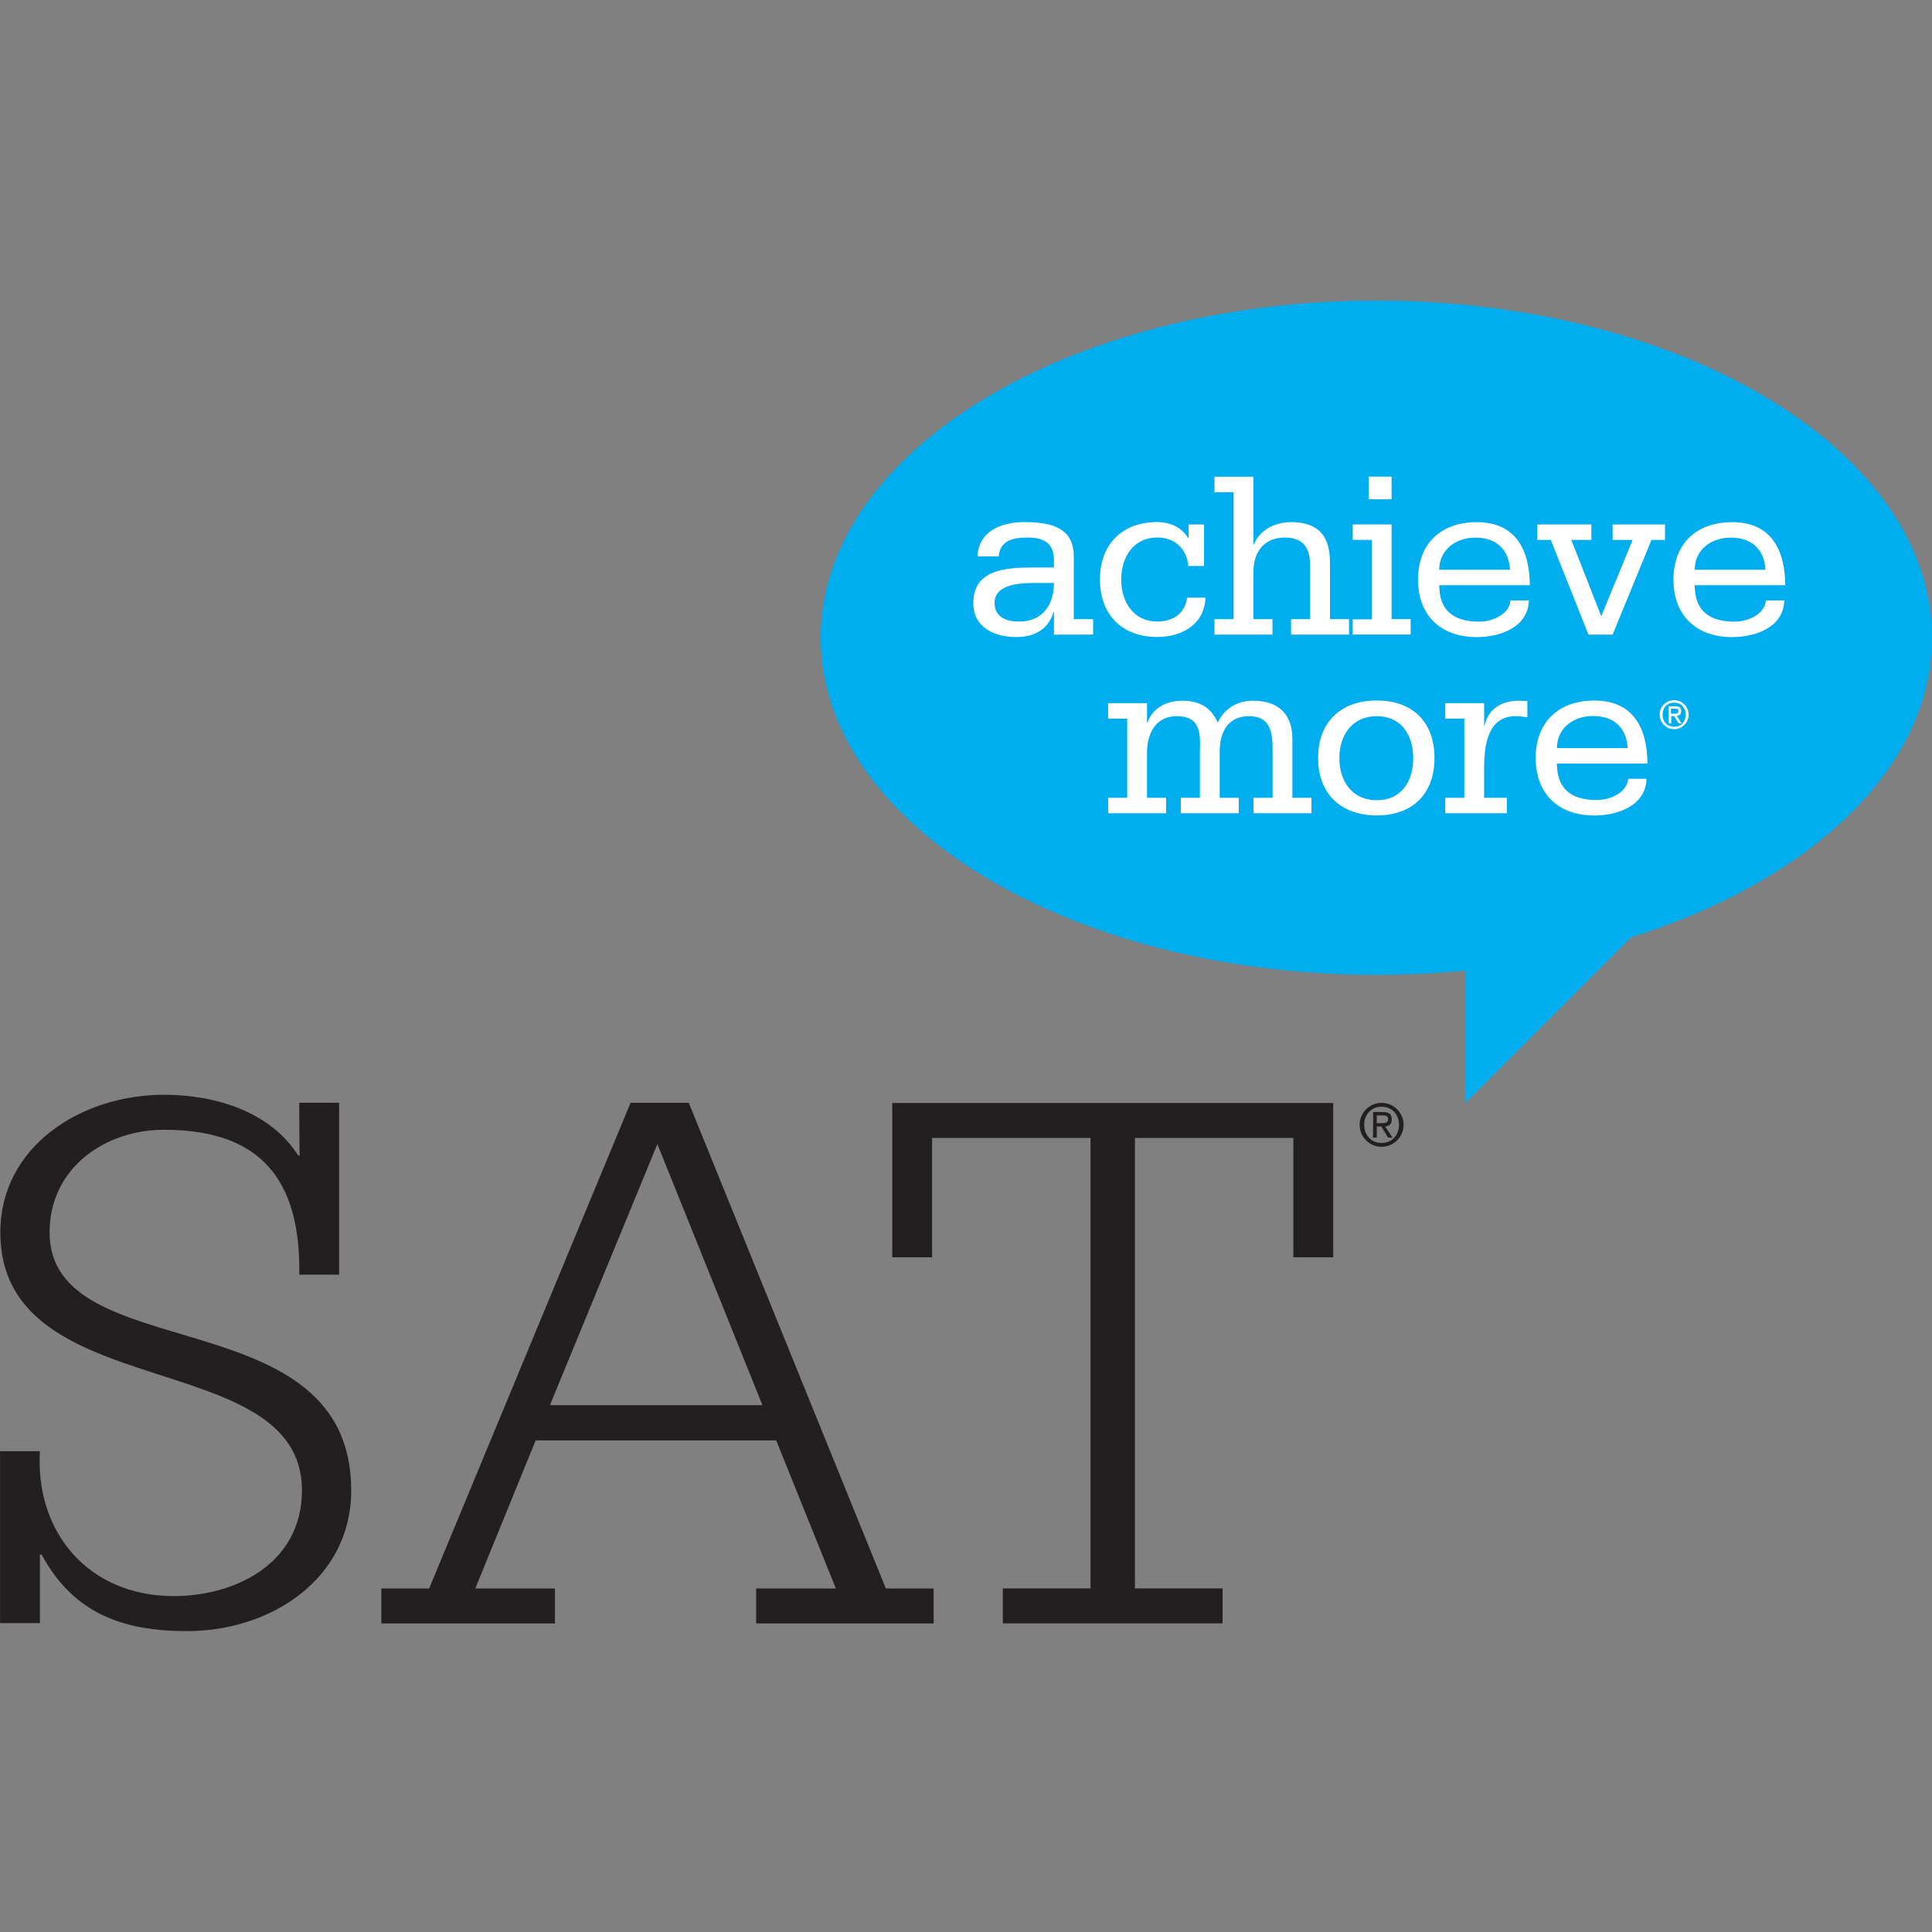
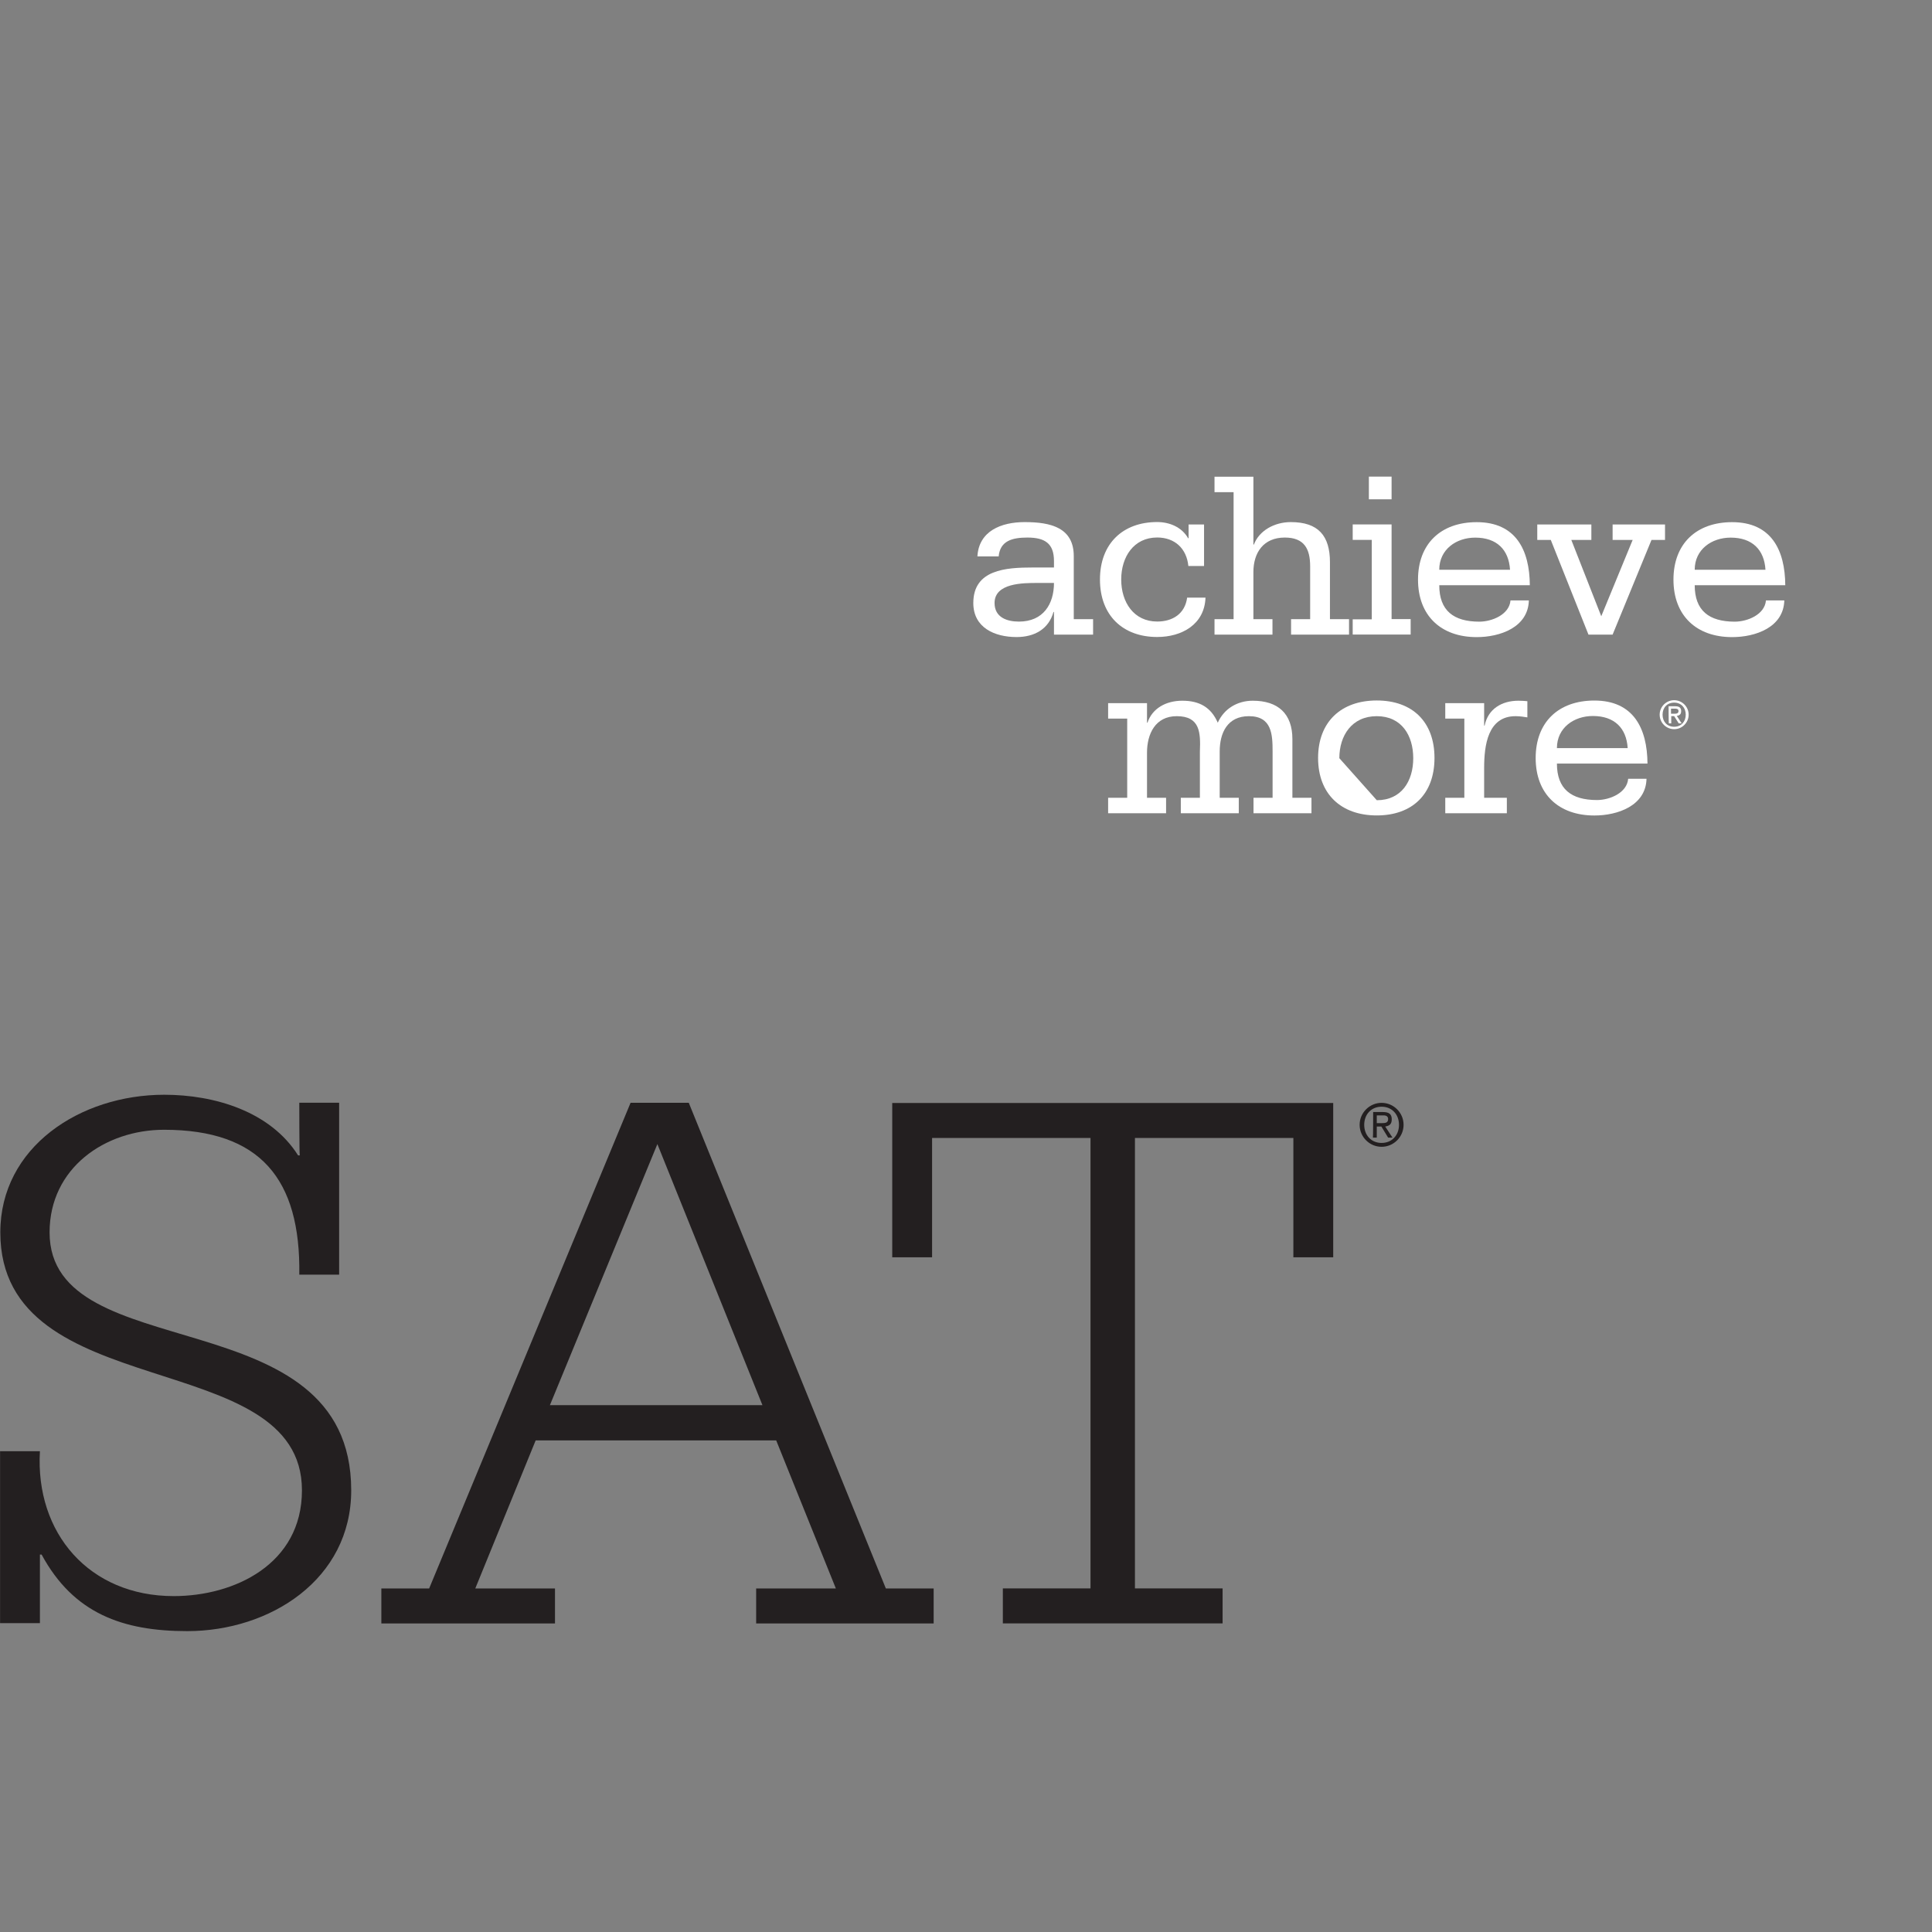
<svg xmlns="http://www.w3.org/2000/svg" version="1.1" id="Layer_1" x="0px" y="0px" viewBox="0 0 1000 1000" style="enable-background:new 0 0 1000 1000;" xml:space="preserve">
  <rect x="0" y="0" width="1000" height="1000" fill="#808080" stroke="none" />
  <style type="text/css">
	.st0{fill:#231F20;}
	.st1{fill:#00ADEF;}
	.st2{fill:#FFFFFF;}
</style>
  <g id="g3139" transform="matrix(1.25,0,0,-1.25,-101.22,715.692)">
    <g id="g3145" transform="translate(498.806,60.941)">
      <path id="path3147" class="st0" d="M-293.9,55h16.5v-71.2h-16.5c0.6,39.6-16.2,60-56,60c-24.4,0-47.4-15.8-47.4-42.5    c0-56.7,124.9-26.4,124.9-106.8c0-36.9-33.6-58.3-67.9-58.3c-26.7,0-47.1,7.3-60.3,31.7h-0.7v-28.4h-16.5v71.2h16.5    c-2-33.9,20.4-60,55.4-60c25.1,0,53.1,13.2,53.1,43.8c0,60.3-124.9,34.6-124.9,106.8c0,35.3,33,57,67.9,57    c20.8,0,43.9-6.9,55.4-25.1h0.7C-293.9,33.2-293.9,55-293.9,55z" />
    </g>
    <g id="g3149" transform="translate(513.784,59.212)">
      <path id="path3151" class="st0" d="M-160.6,39.6l-44.5-108.1h88C-117.1-68.5-160.6,39.6-160.6,39.6z M-274.9-144.4h19.8    l83.4,201.1h24.1L-66-144.4h19.8v-14.5h-73.5v14.5h33l-24.7,61.3H-211l-25-61.3h33v-14.5h-71.9    C-274.9-158.9-274.9-144.4-274.9-144.4z" />
    </g>
    <g id="g3153" transform="translate(528.231,40.635)">
      <path id="path3155" class="st0" d="M-32-125.8H4.3V60.7h-65.6V11.3h-16.5v63.9h182.6V11.3H88.3v49.4H22.7v-186.5H59v-14.5h-91    C-32-140.3-32-125.8-32-125.8z" />
    </g>
    <g id="g3157" transform="translate(544.068,60.089)">
      <path id="path3159" class="st0" d="M109,47.4c1.5,0,2.7,0.1,2.7,1.7c0,1.3-1.1,1.6-2.4,1.5H107v-3.2H109z M105.5,52h4    c2.6,0,3.7-0.9,3.7-3c0-2-0.9-2.7-2.7-3l3-4.6h-1.8l-2.8,4.6H107v-4.6h-1.6C105.5,41.4,105.5,52,105.5,52z M116.2,46.7    c0,4.3-2.9,7.5-7.2,7.5c-4.3,0-7.2-3.2-7.2-7.5c0-4.3,2.9-7.5,7.2-7.5C113.3,39.2,116.2,42.4,116.2,46.7 M99.9,46.7    c0,5,4.1,9.1,9.1,9.1s9.1-4.1,9.1-9.1s-4.1-9.1-9.1-9.1S99.9,41.7,99.9,46.7" />
    </g>
    <g id="g3161" transform="translate(567.09,80.392)">
-       <path id="path3163" class="st1" d="M313.9,228.1c0,77.1-103,139.6-230.1,139.6c-127.1,0-230.1-62.5-230.1-139.6    S-43.3,88.5,83.8,88.5c12.6,0,24.9,0.6,36.9,1.8V35.5l68.5,68.5C263.3,127.2,313.9,174.1,313.9,228.1" />
-     </g>
+       </g>
    <g id="g3165" transform="translate(528.902,81.064)">
      <path id="path3167" class="st2" d="M-26,234.1c10.1,0,14.5,7.3,14.5,16h-6.9c-5.9,0-17.7,0-17.7-8.3    C-36.1,235.8-30.9,234.1-26,234.1 M-11.5,238.1h-0.2c-2-7.2-8-10.4-15.3-10.4c-9.1,0-17.9,3.9-17.9,14.1    c0,13.9,13.6,14.7,24.6,14.7h8.8v2.7c0,7.3-3.8,9.7-11,9.7c-6.2,0-11.3-1.3-11.9-7.8h-8.8c0.6,10.5,9.8,14.2,19.6,14.2    c10.8,0,20.3-2.3,20.3-14.1v-26.1h8v-6.4h-16.2C-11.5,228.7-11.5,238.1-11.5,238.1z" />
    </g>
    <g id="g3169" transform="translate(536.646,83.388)">
      <path id="path3171" class="st2" d="M42.9,254.8h-6.5c-0.7,7.2-5.6,11.8-12.9,11.8c-9.7,0-14.9-8-14.9-17.4    c0-9.4,5.2-17.4,14.9-17.4c6.4,0,11.5,3.2,12.4,9.9h7.6c-0.4-11.1-9.8-16.3-20-16.3c-14.2,0-23.7,8.9-23.7,23.8    c0,14.9,9.5,23.8,23.7,23.8c5.1,0,10.2-2.1,12.8-6.7h0.2v5.7h6.4C42.9,272,42.9,254.8,42.9,254.8z" />
    </g>
    <g id="g3173" transform="translate(537.081,81.165)">
      <path id="path3175" class="st2" d="M46.8,235h7.9v52.6h-7.9v6.4h16.1v-28.1h0.2c2.2,5.8,8.5,9.3,15.3,9.3    c11.4,0,16.2-5.7,16.2-16.6V235h7.9v-6.4h-24v6.4h7.9v21.9c0,7.3-2.5,11.9-10.5,11.9c-8.8,0-13-6.2-13-14.3V235h7.9v-6.4h-24    C46.8,228.6,46.8,235,46.8,235z" />
    </g>
    <path id="path3177" class="st2" d="M657.2,365.8h-9.4v9.4h9.4V365.8z M641.1,316.1h7.9V349h-7.9v6.4h16.1v-39.2h7.9v-6.4h-24   L641.1,316.1L641.1,316.1z" />
    <g id="g3179" transform="translate(549.445,83.237)">
      <path id="path3181" class="st2" d="M156.8,253.4c-0.5,8.3-5.5,13.3-14.4,13.3c-7.9,0-14.9-4.9-14.9-13.3H156.8z M127.5,247    c0-10.5,5.9-15.1,16.6-15.1c5.2,0,12.4,2.9,12.9,8.8h7.6c-0.3-11.2-12-15.2-21.6-15.2c-14.8,0-24.3,8.9-24.3,23.8    c0,14.9,9.5,23.8,24.3,23.8c16.2,0,21.9-11.5,22-26.1C165,247,127.5,247,127.5,247z" />
    </g>
    <g id="g3183" transform="translate(555.925,84.48)">
      <path id="path3185" class="st2" d="M214.5,264.5h-5.6l-16.1-39.2h-10l-15.6,39.2h-5.6v6.4H184v-6.4h-8.3l12.4-31.6l13,31.6h-8.3    v6.4h21.7V264.5z" />
    </g>
    <g id="g3187" transform="translate(560.12,83.237)">
      <path id="path3189" class="st2" d="M251.9,253.4c-0.5,8.3-5.5,13.3-14.4,13.3c-7.9,0-14.9-4.9-14.9-13.3H251.9z M222.6,247    c0-10.5,5.9-15.1,16.6-15.1c5.2,0,12.4,2.9,12.9,8.8h7.6c-0.3-11.2-12-15.2-21.6-15.2c-14.8,0-24.3,8.9-24.3,23.8    c0,14.9,9.5,23.8,24.3,23.8c16.2,0,21.9-11.5,22-26.1C260.1,247,222.6,247,222.6,247z" />
    </g>
    <g id="g3191" transform="translate(532.628,73.701)">
      <path id="path3193" class="st2" d="M7.2,168.5h7.9v32.8H7.2v6.4h16.1v-8.1h0.2c1.9,5.8,7.5,9.1,14.4,9.1c7.1,0,11.9-2.7,14.7-9.1    c2.6,5.8,8.1,9.1,14.5,9.1c10.5,0,16.4-5.4,16.4-15.9v-24.3h7.9v-6.4h-24v6.4h7.9v19.2c0,7-0.3,14.6-9.8,14.6    c-8.9,0-12.1-6.9-12.1-14.6v-19.2h7.9v-6.4h-24v6.4h7.9v19.2c0.3,7.8,0.1,14.6-9.6,14.6c-8.9,0-12.3-7.4-12.3-15.1v-18.7h7.9v-6.4    h-24C7.2,162.1,7.2,168.5,7.2,168.5z" />
    </g>
    <g id="g3195" transform="translate(543.869,73.6)">
-       <path id="path3197" class="st2" d="M107.2,167.6c10.3,0,15.1,8,15.1,17.4c0,9.4-4.8,17.4-15.1,17.4c-10.3,0-15.5-8-15.5-17.4    C91.7,175.6,96.9,167.6,107.2,167.6 M107.2,208.9c14.8,0,23.9-8.9,23.9-23.8c0-14.9-9.1-23.8-23.9-23.8s-24.3,8.9-24.3,23.8    C82.9,200,92.4,208.9,107.2,208.9" />
+       <path id="path3197" class="st2" d="M107.2,167.6c10.3,0,15.1,8,15.1,17.4c0,9.4-4.8,17.4-15.1,17.4c-10.3,0-15.5-8-15.5-17.4    M107.2,208.9c14.8,0,23.9-8.9,23.9-23.8c0-14.9-9.1-23.8-23.9-23.8s-24.3,8.9-24.3,23.8    C82.9,200,92.4,208.9,107.2,208.9" />
    </g>
    <g id="g3199" transform="translate(546.73,73.701)">
      <path id="path3201" class="st2" d="M132.7,168.5h7.9v32.8h-7.9v6.4h16.1v-9.3h0.2c1.4,6.9,7.1,10.3,14,10.3c1.5,0,2.6-0.1,3.7-0.2    v-6.7c-1.3,0.2-3,0.5-4.9,0.5c-11.5,0-13-12.1-13-21.4v-12.4h9.4v-6.4h-25.5C132.7,162.1,132.7,168.5,132.7,168.5z" />
    </g>
    <g id="g3203" transform="translate(554.363,75.773)">
      <path id="path3205" class="st2" d="M200.6,187c-0.5,8.3-5.5,13.3-14.4,13.3c-7.9,0-14.9-4.9-14.9-13.3H200.6z M171.3,180.6    c0-10.5,5.9-15.1,16.6-15.1c5.2,0,12.4,2.9,12.9,8.8h7.6c-0.3-11.2-12-15.2-21.6-15.2c-14.8,0-24.3,8.9-24.3,23.8    c0,14.9,9.5,23.8,24.3,23.8c16.2,0,21.9-11.5,22-26.1C208.8,180.6,171.3,180.6,171.3,180.6z" />
    </g>
    <g id="g3207" transform="translate(556.306,77.217)">
      <path id="path3209" class="st2" d="M217.9,199.8c1,0,1.8,0.1,1.8,1.1c0,0.9-0.7,1-1.6,1h-1.5v-2.1    C216.6,199.8,217.9,199.8,217.9,199.8z M215.6,202.9h2.7c1.7,0,2.5-0.6,2.5-2c0-1.3-0.6-1.8-1.8-2l2-3.1h-1.2l-1.9,3h-1.2v-3h-1    C215.6,195.9,215.6,202.9,215.6,202.9z M222.7,199.4c0,2.9-1.9,5-4.8,5c-2.9,0-4.8-2.1-4.8-5c0-2.9,1.9-5,4.8-5    C220.8,194.4,222.7,196.5,222.7,199.4 M211.9,199.4c0,3.3,2.7,6,6,6s6-2.7,6-6c0-3.3-2.7-6-6-6S211.9,196.1,211.9,199.4" />
    </g>
  </g>
</svg>